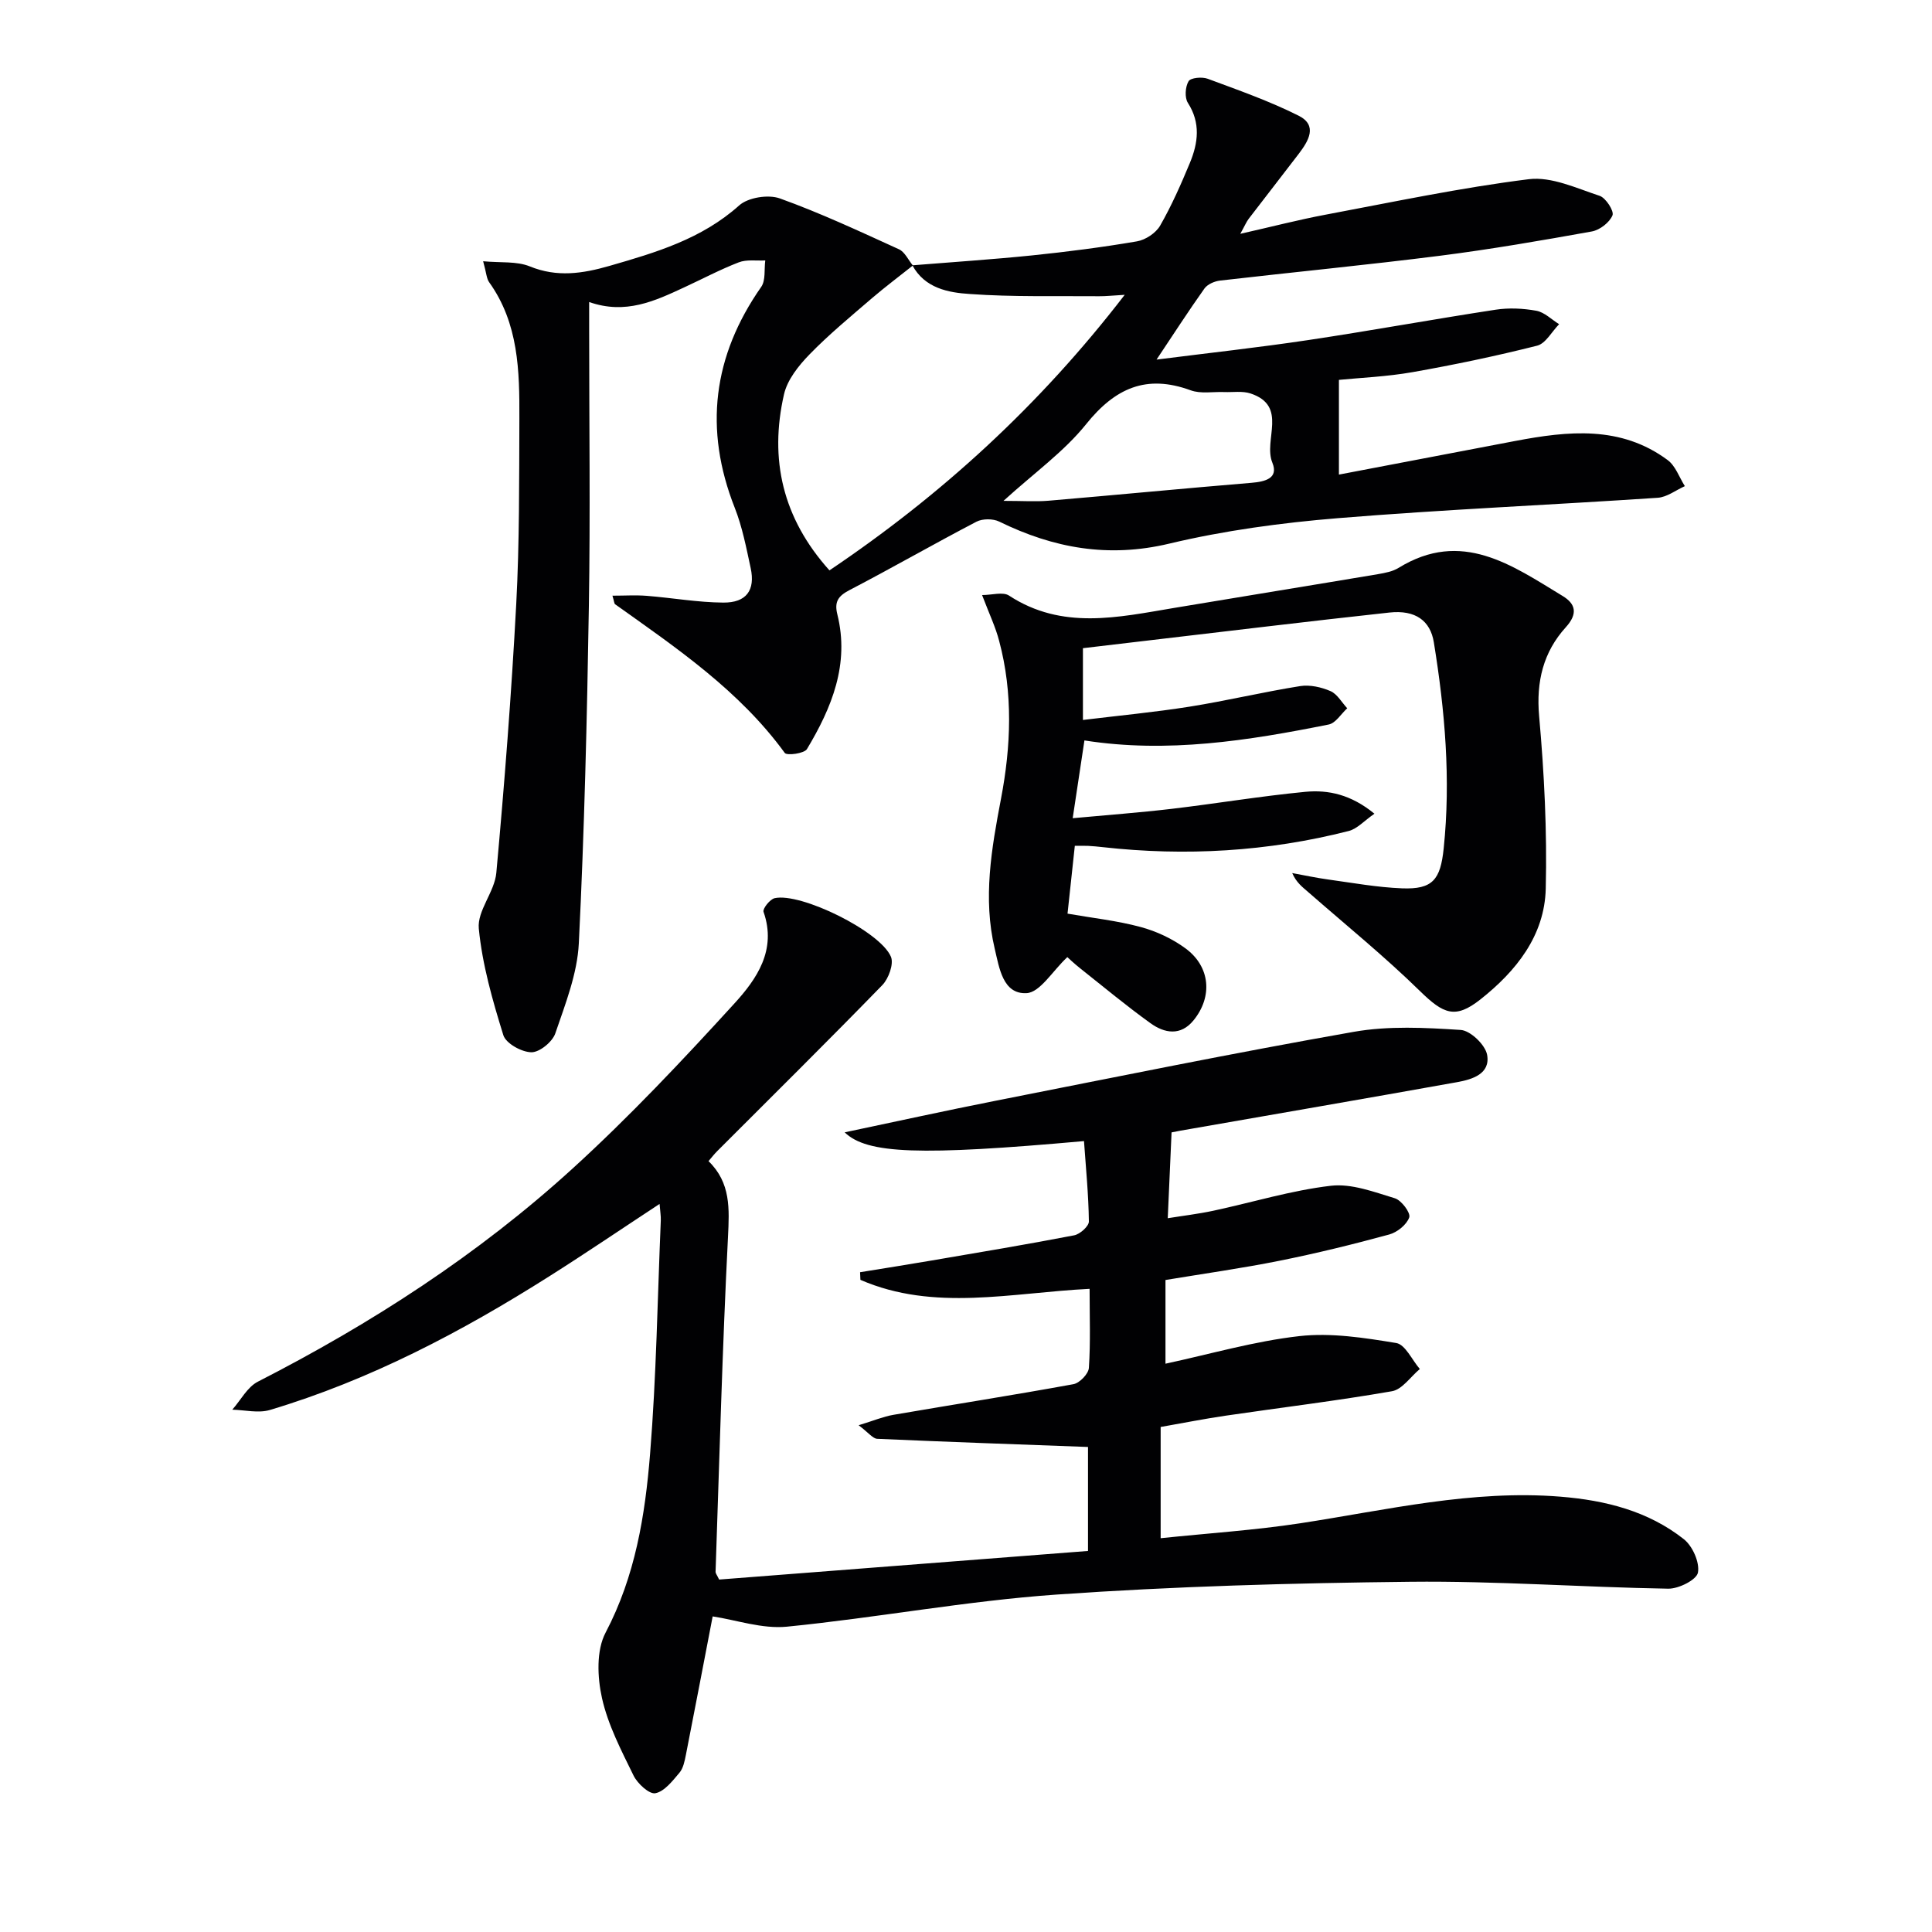
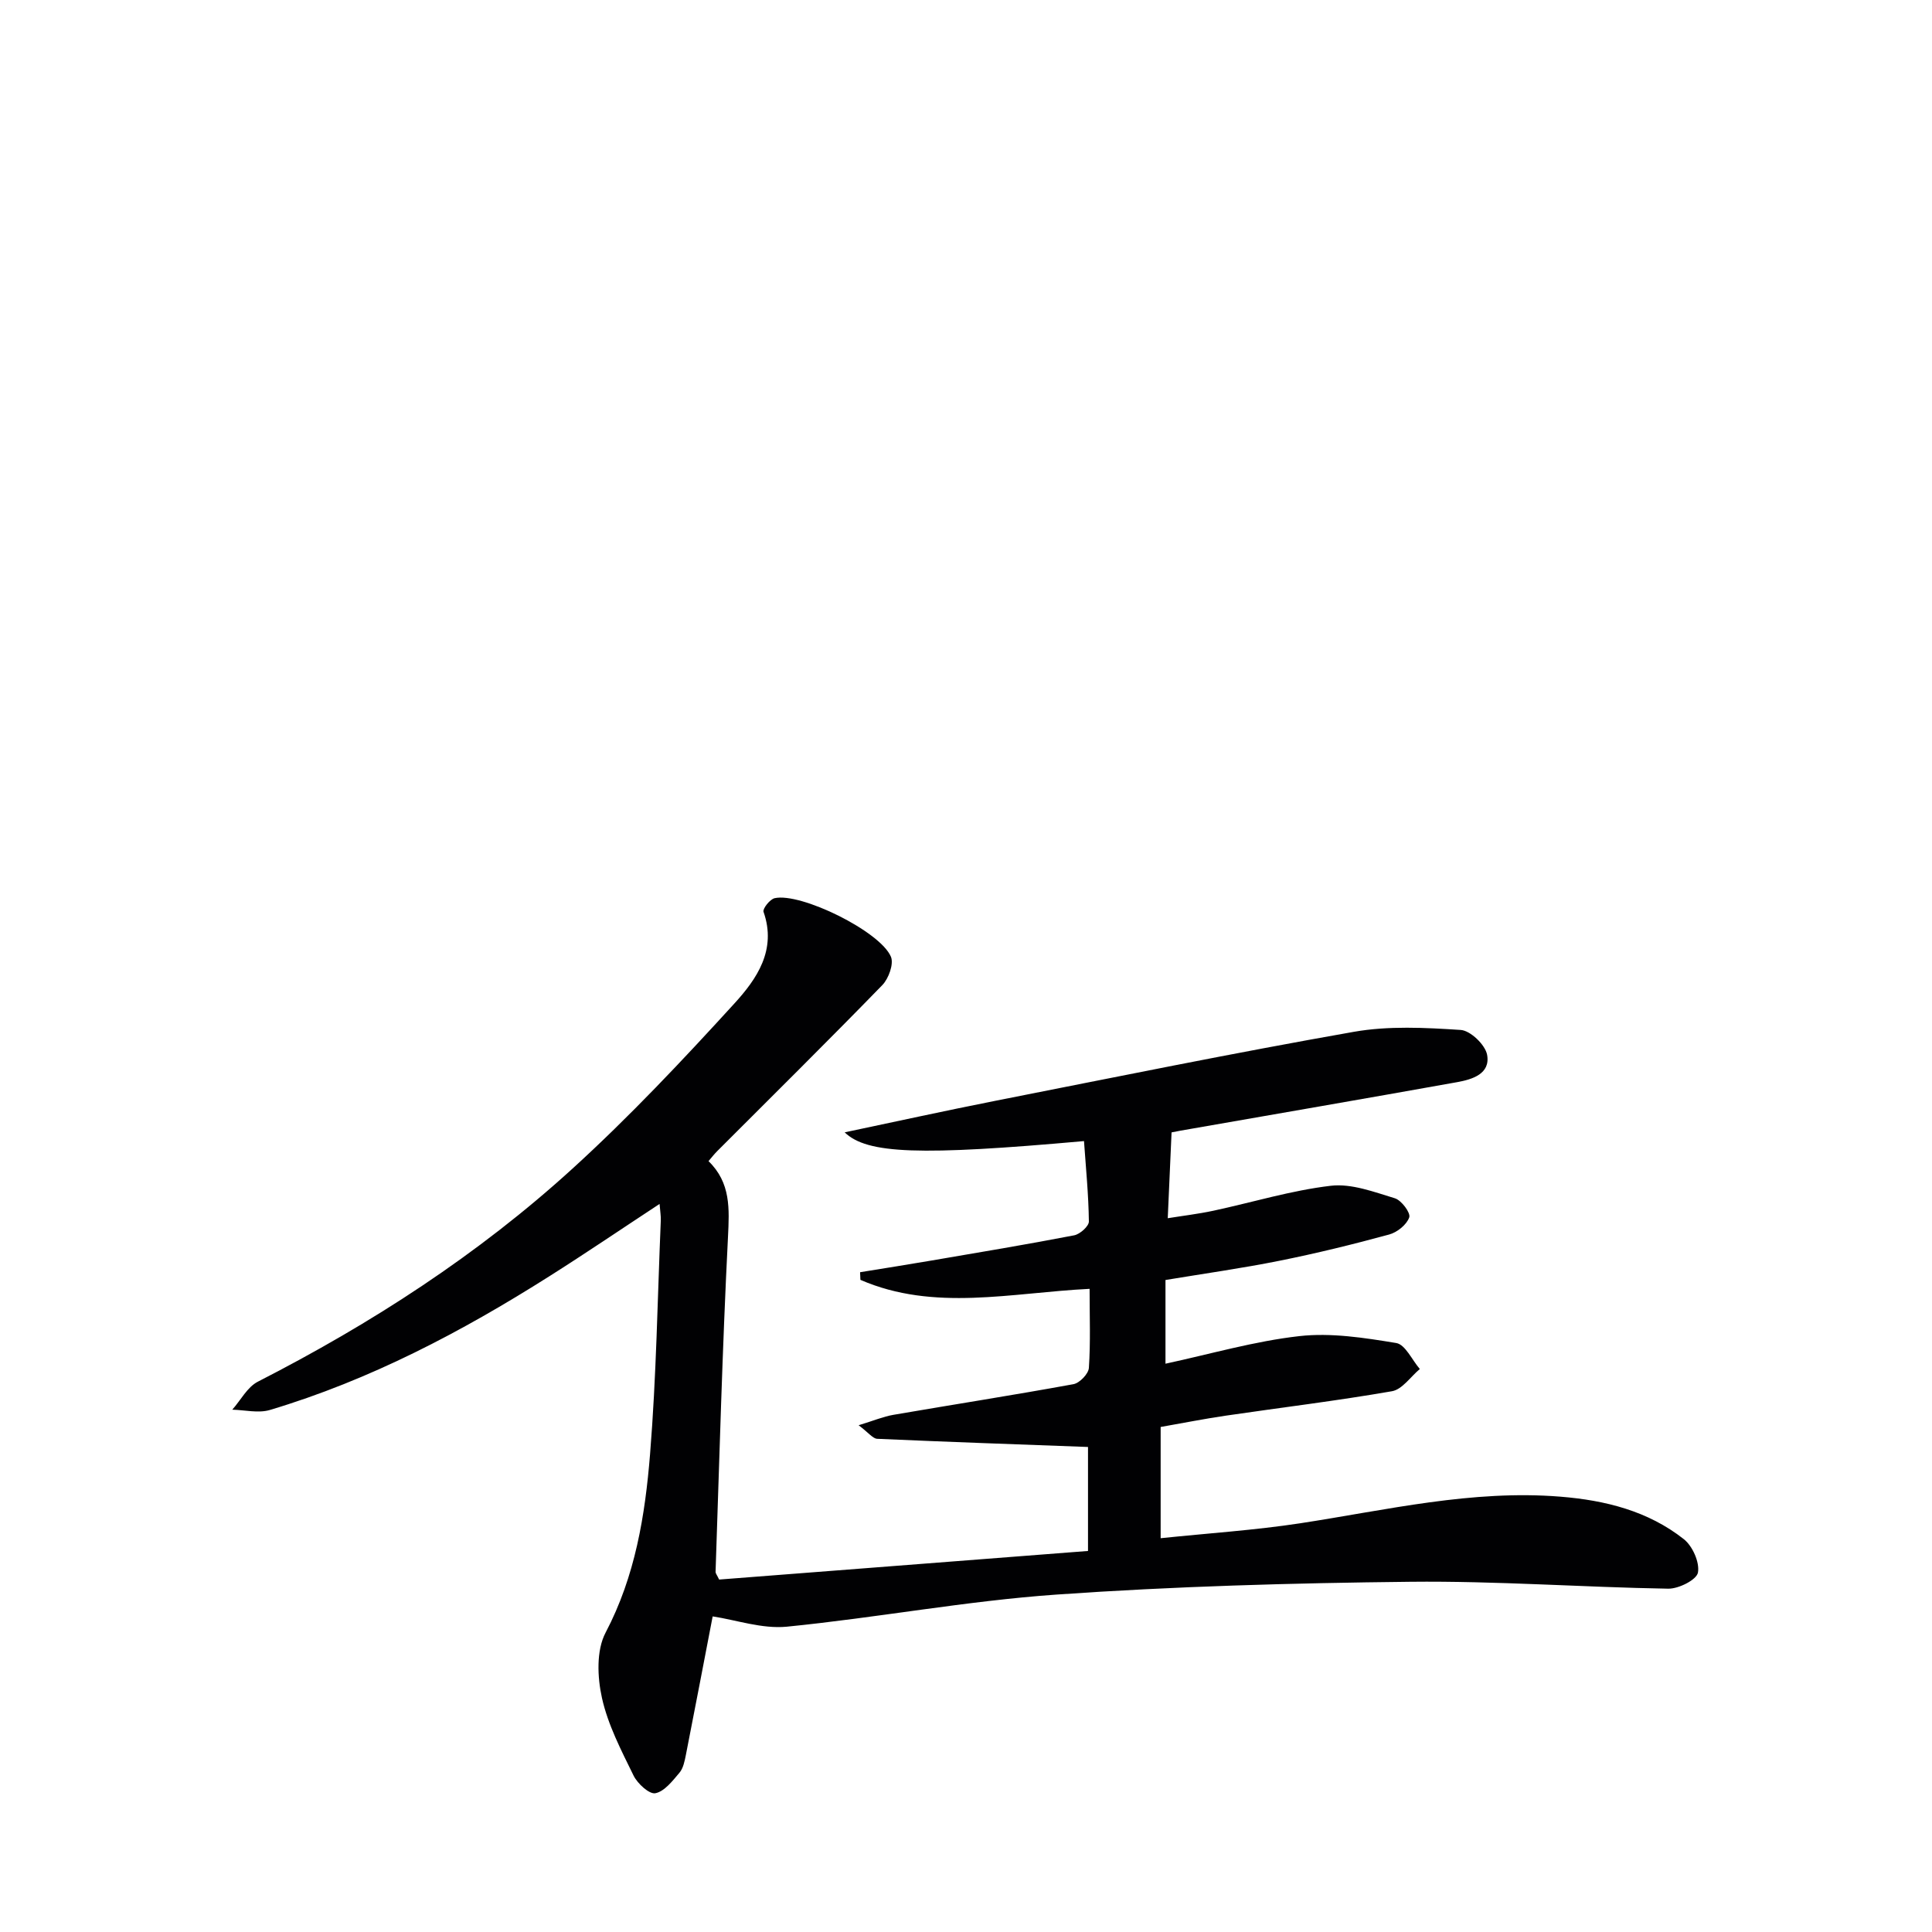
<svg xmlns="http://www.w3.org/2000/svg" enable-background="new 0 0 400 400" viewBox="0 0 400 400">
  <g fill="#010103">
    <path d="m147.55 334.66c-1.84 9.54-3.66 19.1-5.54 28.65-.26 1.29-.54 2.78-1.34 3.72-1.43 1.69-3.11 3.88-4.99 4.24-1.26.24-3.69-1.99-4.51-3.66-2.54-5.2-5.3-10.48-6.54-16.06-.96-4.31-1.19-9.85.75-13.53 6.15-11.7 8.18-24.27 9.21-36.98 1.3-16.07 1.54-32.23 2.22-48.35.04-.93-.13-1.86-.25-3.43-7.96 5.23-15.33 10.24-22.86 15-18.18 11.51-37.12 21.47-57.82 27.66-2.38.71-5.19 0-7.79-.06 1.75-1.97 3.12-4.69 5.3-5.8 23.54-12.04 45.61-26.31 65.14-44.11 11.78-10.73 22.76-22.4 33.51-34.18 4.61-5.05 8.82-11.07 6.04-18.99-.22-.63 1.32-2.6 2.3-2.82 5.4-1.22 21.87 6.86 24.08 12.13.62 1.49-.48 4.52-1.79 5.87-11.27 11.59-22.77 22.95-34.2 34.39-.58.58-1.08 1.23-1.78 2.05 4.63 4.49 4.32 9.86 4.03 15.73-1.17 23.09-1.78 46.21-2.57 69.32-.01.28.26.58.74 1.58 25.18-1.95 50.63-3.92 76.37-5.92 0-7.76 0-14.97 0-21.53-14.8-.55-29.22-1.05-43.64-1.69-.91-.04-1.77-1.24-3.85-2.81 3.12-.95 5.1-1.79 7.17-2.15 12.43-2.14 24.89-4.08 37.3-6.35 1.28-.23 3.12-2.14 3.2-3.37.36-5.28.15-10.6.15-16.37-16.22.8-32.2 4.76-47.45-1.86-.02-.53-.04-1.06-.07-1.58 4.97-.81 9.94-1.59 14.9-2.44 9.82-1.68 19.64-3.31 29.42-5.2 1.21-.23 3.06-1.89 3.05-2.86-.07-5.55-.62-11.1-1.01-16.65-33.95 3.04-44.9 2.69-49.55-1.81 10.56-2.22 20.81-4.48 31.1-6.51 24.74-4.88 49.46-9.93 74.3-14.3 7.2-1.27 14.79-.87 22.15-.39 2.01.13 5.08 3.08 5.46 5.14.72 3.95-3.05 5.1-6.21 5.67-19.09 3.42-38.21 6.71-57.32 10.05-.63.11-1.25.25-1.8.35-.26 5.8-.51 11.38-.79 17.77 3.08-.5 6.29-.88 9.44-1.55 8.11-1.74 16.13-4.21 24.33-5.17 4.28-.5 8.93 1.28 13.25 2.59 1.36.41 3.3 3.02 2.98 3.95-.52 1.51-2.49 3.1-4.15 3.55-7.52 2.05-15.1 3.91-22.74 5.44-7.77 1.56-15.64 2.66-23.58 3.98v17.33c9.3-2 18.41-4.66 27.7-5.71 6.58-.74 13.47.34 20.08 1.43 1.87.31 3.27 3.51 4.88 5.38-1.91 1.59-3.64 4.23-5.77 4.6-11.44 1.99-22.99 3.38-34.49 5.07-4.41.65-8.79 1.52-13.4 2.33v23.03c9.85-1.03 19.43-1.65 28.88-3.09 17.89-2.74 35.58-6.99 53.9-5.51 9.29.75 18.14 2.96 25.54 8.8 1.81 1.43 3.31 4.81 2.92 6.92-.28 1.5-4 3.37-6.15 3.33-17.79-.3-35.59-1.62-53.37-1.43-24.44.26-48.92.94-73.29 2.65-18.68 1.31-37.19 4.8-55.85 6.65-5.11.49-10.43-1.39-15.33-2.13z" />
-     <path d="m188.9 54.93c8.26-.67 16.53-1.21 24.77-2.05 7.27-.75 14.52-1.68 21.72-2.91 1.77-.3 3.92-1.72 4.8-3.25 2.38-4.15 4.33-8.58 6.17-13.01 1.7-4.11 2.25-8.25-.42-12.41-.7-1.09-.55-3.32.14-4.48.43-.73 2.77-.95 3.94-.52 6.36 2.36 12.8 4.62 18.84 7.65 4.03 2.02 2.03 5.27.02 7.91-3.43 4.5-6.92 8.95-10.35 13.44-.48.63-.78 1.38-1.74 3.11 6.51-1.47 12.04-2.91 17.64-3.96 14-2.63 27.98-5.59 42.1-7.35 4.69-.58 9.86 1.87 14.65 3.44 1.28.42 3.03 3.15 2.67 4.04-.61 1.48-2.62 3.04-4.27 3.34-10.44 1.88-20.92 3.69-31.44 5.03-15.16 1.92-30.37 3.39-45.54 5.14-1.14.13-2.6.76-3.23 1.64-3.32 4.67-6.43 9.5-9.92 14.72 10.51-1.34 20.98-2.48 31.39-4.04 12.96-1.94 25.86-4.31 38.82-6.29 2.75-.42 5.69-.28 8.43.22 1.68.31 3.14 1.81 4.71 2.78-1.51 1.53-2.78 4-4.56 4.45-8.52 2.15-17.14 3.95-25.79 5.48-5.34.94-10.81 1.16-15.24 1.6v19.61c12.78-2.44 24.63-4.71 36.49-6.96 10.96-2.08 21.87-3.25 31.58 3.96 1.62 1.2 2.39 3.56 3.55 5.39-1.87.84-3.7 2.28-5.62 2.41-22.06 1.48-44.16 2.42-66.19 4.22-11.72.96-23.51 2.55-34.93 5.27-12.61 3.01-23.96.95-35.21-4.56-1.29-.63-3.45-.63-4.71.02-8.84 4.61-17.49 9.58-26.32 14.18-2.34 1.22-3.13 2.43-2.49 5 2.57 10.31-1.16 19.34-6.29 27.9-.55.92-4.15 1.39-4.59.8-9.41-12.92-22.38-21.71-35.12-30.78-.21-.15-.2-.6-.56-1.78 2.52 0 4.83-.15 7.1.03 5.29.42 10.56 1.36 15.84 1.4 4.81.04 6.66-2.58 5.68-7.14-.91-4.21-1.73-8.51-3.3-12.49-6.42-16.29-4.53-31.41 5.48-45.73.95-1.36.59-3.63.84-5.48-1.84.1-3.86-.24-5.5.4-3.86 1.49-7.54 3.45-11.31 5.19-6.06 2.81-12.12 5.67-19.65 3.02v5.91c0 19 .25 38-.06 57-.38 23.29-.93 46.59-2.08 69.85-.31 6.3-2.79 12.57-4.87 18.66-.6 1.76-3.27 3.94-4.96 3.91-2.02-.03-5.27-1.83-5.8-3.54-2.24-7.21-4.36-14.61-5.08-22.07-.36-3.69 3.28-7.6 3.63-11.55 1.69-18.51 3.13-37.06 4.12-55.62.68-12.79.6-25.62.65-38.44.04-9.83-.15-19.68-6.25-28.2-.55-.76-.57-1.9-1.25-4.35 3.62.34 6.94-.04 9.65 1.06 5.67 2.32 10.97 1.49 16.51-.1 9.61-2.77 19.08-5.56 26.85-12.52 1.84-1.65 6.02-2.31 8.42-1.45 8.4 3.02 16.52 6.82 24.66 10.53 1.22.56 1.93 2.21 2.88 3.36-2.82 2.25-5.72 4.41-8.46 6.76-4.4 3.79-8.91 7.5-12.95 11.66-2.25 2.31-4.58 5.23-5.27 8.25-3.07 13.43-.31 25.64 9.41 36.45 23.12-15.56 43.45-34.08 61.13-57.05-2.61.15-3.93.3-5.25.29-8.94-.08-17.9.18-26.8-.46-4.44-.28-9.34-1.18-11.91-5.94zm18.86 48.77c4.03 0 6.69.19 9.32-.03 14.02-1.19 28.02-2.55 42.04-3.71 2.84-.24 5.63-.93 4.31-4.16-1.93-4.71 3.33-11.75-4.53-14.34-1.67-.55-3.63-.22-5.45-.29-2.32-.09-4.85.4-6.93-.36-9.19-3.37-15.65-.46-21.65 7.01-4.57 5.69-10.75 10.09-17.11 15.88z" />
-     <path d="m203.33 123.2c2.04 0 4.32-.72 5.58.11 10.98 7.18 22.56 4.5 34.15 2.56 14.08-2.36 28.17-4.63 42.25-7 1.46-.25 3.04-.55 4.27-1.31 13.06-8.03 23.46-.53 33.96 5.84 2.57 1.56 3.27 3.57.64 6.47-4.64 5.11-6.16 11.22-5.52 18.39 1.06 11.87 1.66 23.84 1.37 35.74-.24 9.73-6.14 17.08-13.54 22.93-5.21 4.11-7.64 3.01-12.51-1.75-7.34-7.18-15.35-13.68-23.09-20.45-1.2-1.05-2.49-1.98-3.35-3.97 2.48.45 4.95.99 7.44 1.33 5.09.7 10.17 1.63 15.29 1.83 6.36.25 7.96-1.79 8.63-8.26 1.49-14.35.26-28.53-2.04-42.68-.72-4.44-3.78-6.75-9.2-6.16-16.67 1.81-33.32 3.84-49.98 5.79-4.42.52-8.84 1.05-13.47 1.59v14.86c7.46-.91 14.8-1.6 22.06-2.75 7.67-1.22 15.24-3.04 22.91-4.26 2.01-.32 4.38.21 6.29 1.04 1.4.61 2.32 2.33 3.46 3.55-1.27 1.16-2.39 3.07-3.83 3.36-16.65 3.34-33.39 5.99-50.58 3.3-.76 5.01-1.51 10.03-2.43 16.1 7.1-.66 13.82-1.15 20.51-1.94 9.22-1.09 18.4-2.63 27.64-3.52 4.78-.46 9.5.57 14.32 4.53-2.1 1.45-3.56 3.13-5.33 3.58-16.76 4.27-33.76 5.26-50.94 3.34-.99-.11-1.99-.21-2.99-.26-.82-.04-1.64-.01-2.77-.01-.51 4.74-1 9.31-1.51 14.04 5.19.91 10.27 1.45 15.15 2.77 3.27.88 6.57 2.43 9.3 4.44 5.12 3.78 5.63 9.98 1.64 14.88-2.68 3.29-6.02 2.68-8.92.59-4.99-3.59-9.72-7.53-14.54-11.35-1.26-1-2.44-2.12-2.67-2.33-3.09 2.89-5.66 7.33-8.45 7.46-4.9.25-5.64-5.23-6.58-9.18-2.48-10.46-.67-20.75 1.3-31.09 2.07-10.85 2.51-21.81-.38-32.63-.72-2.82-2-5.48-3.54-9.52z" />
  </g>
</svg>